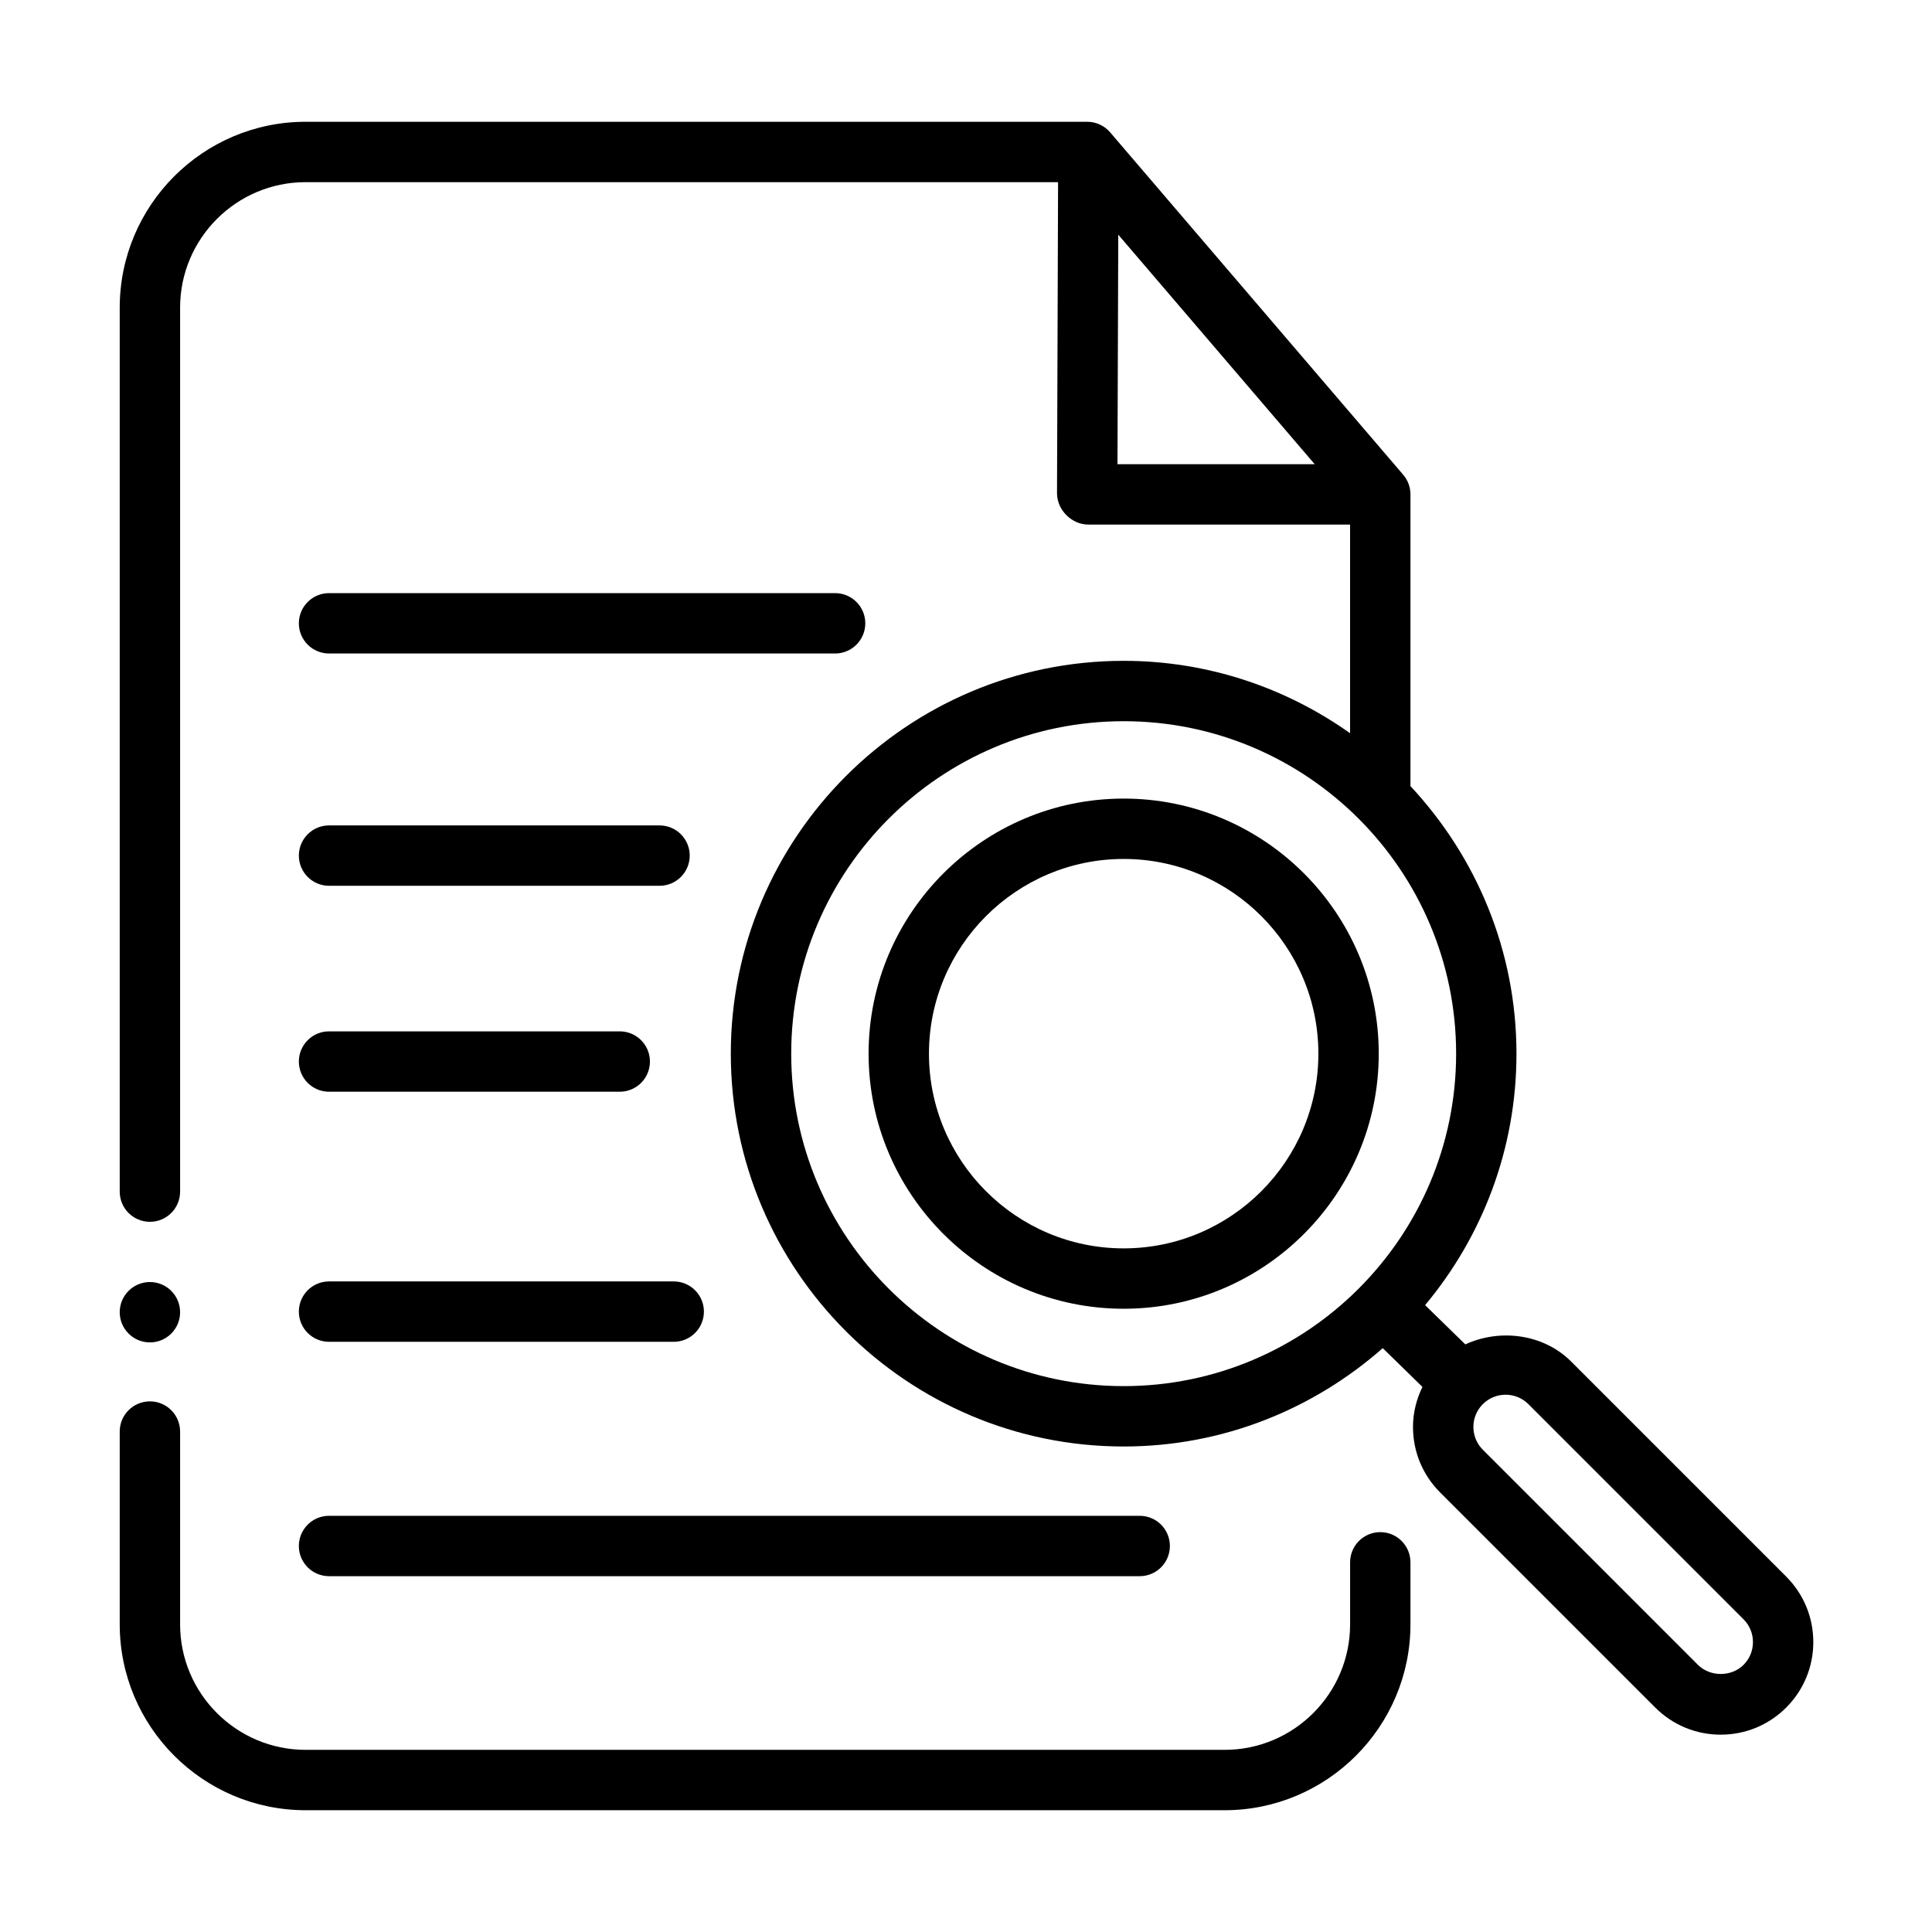
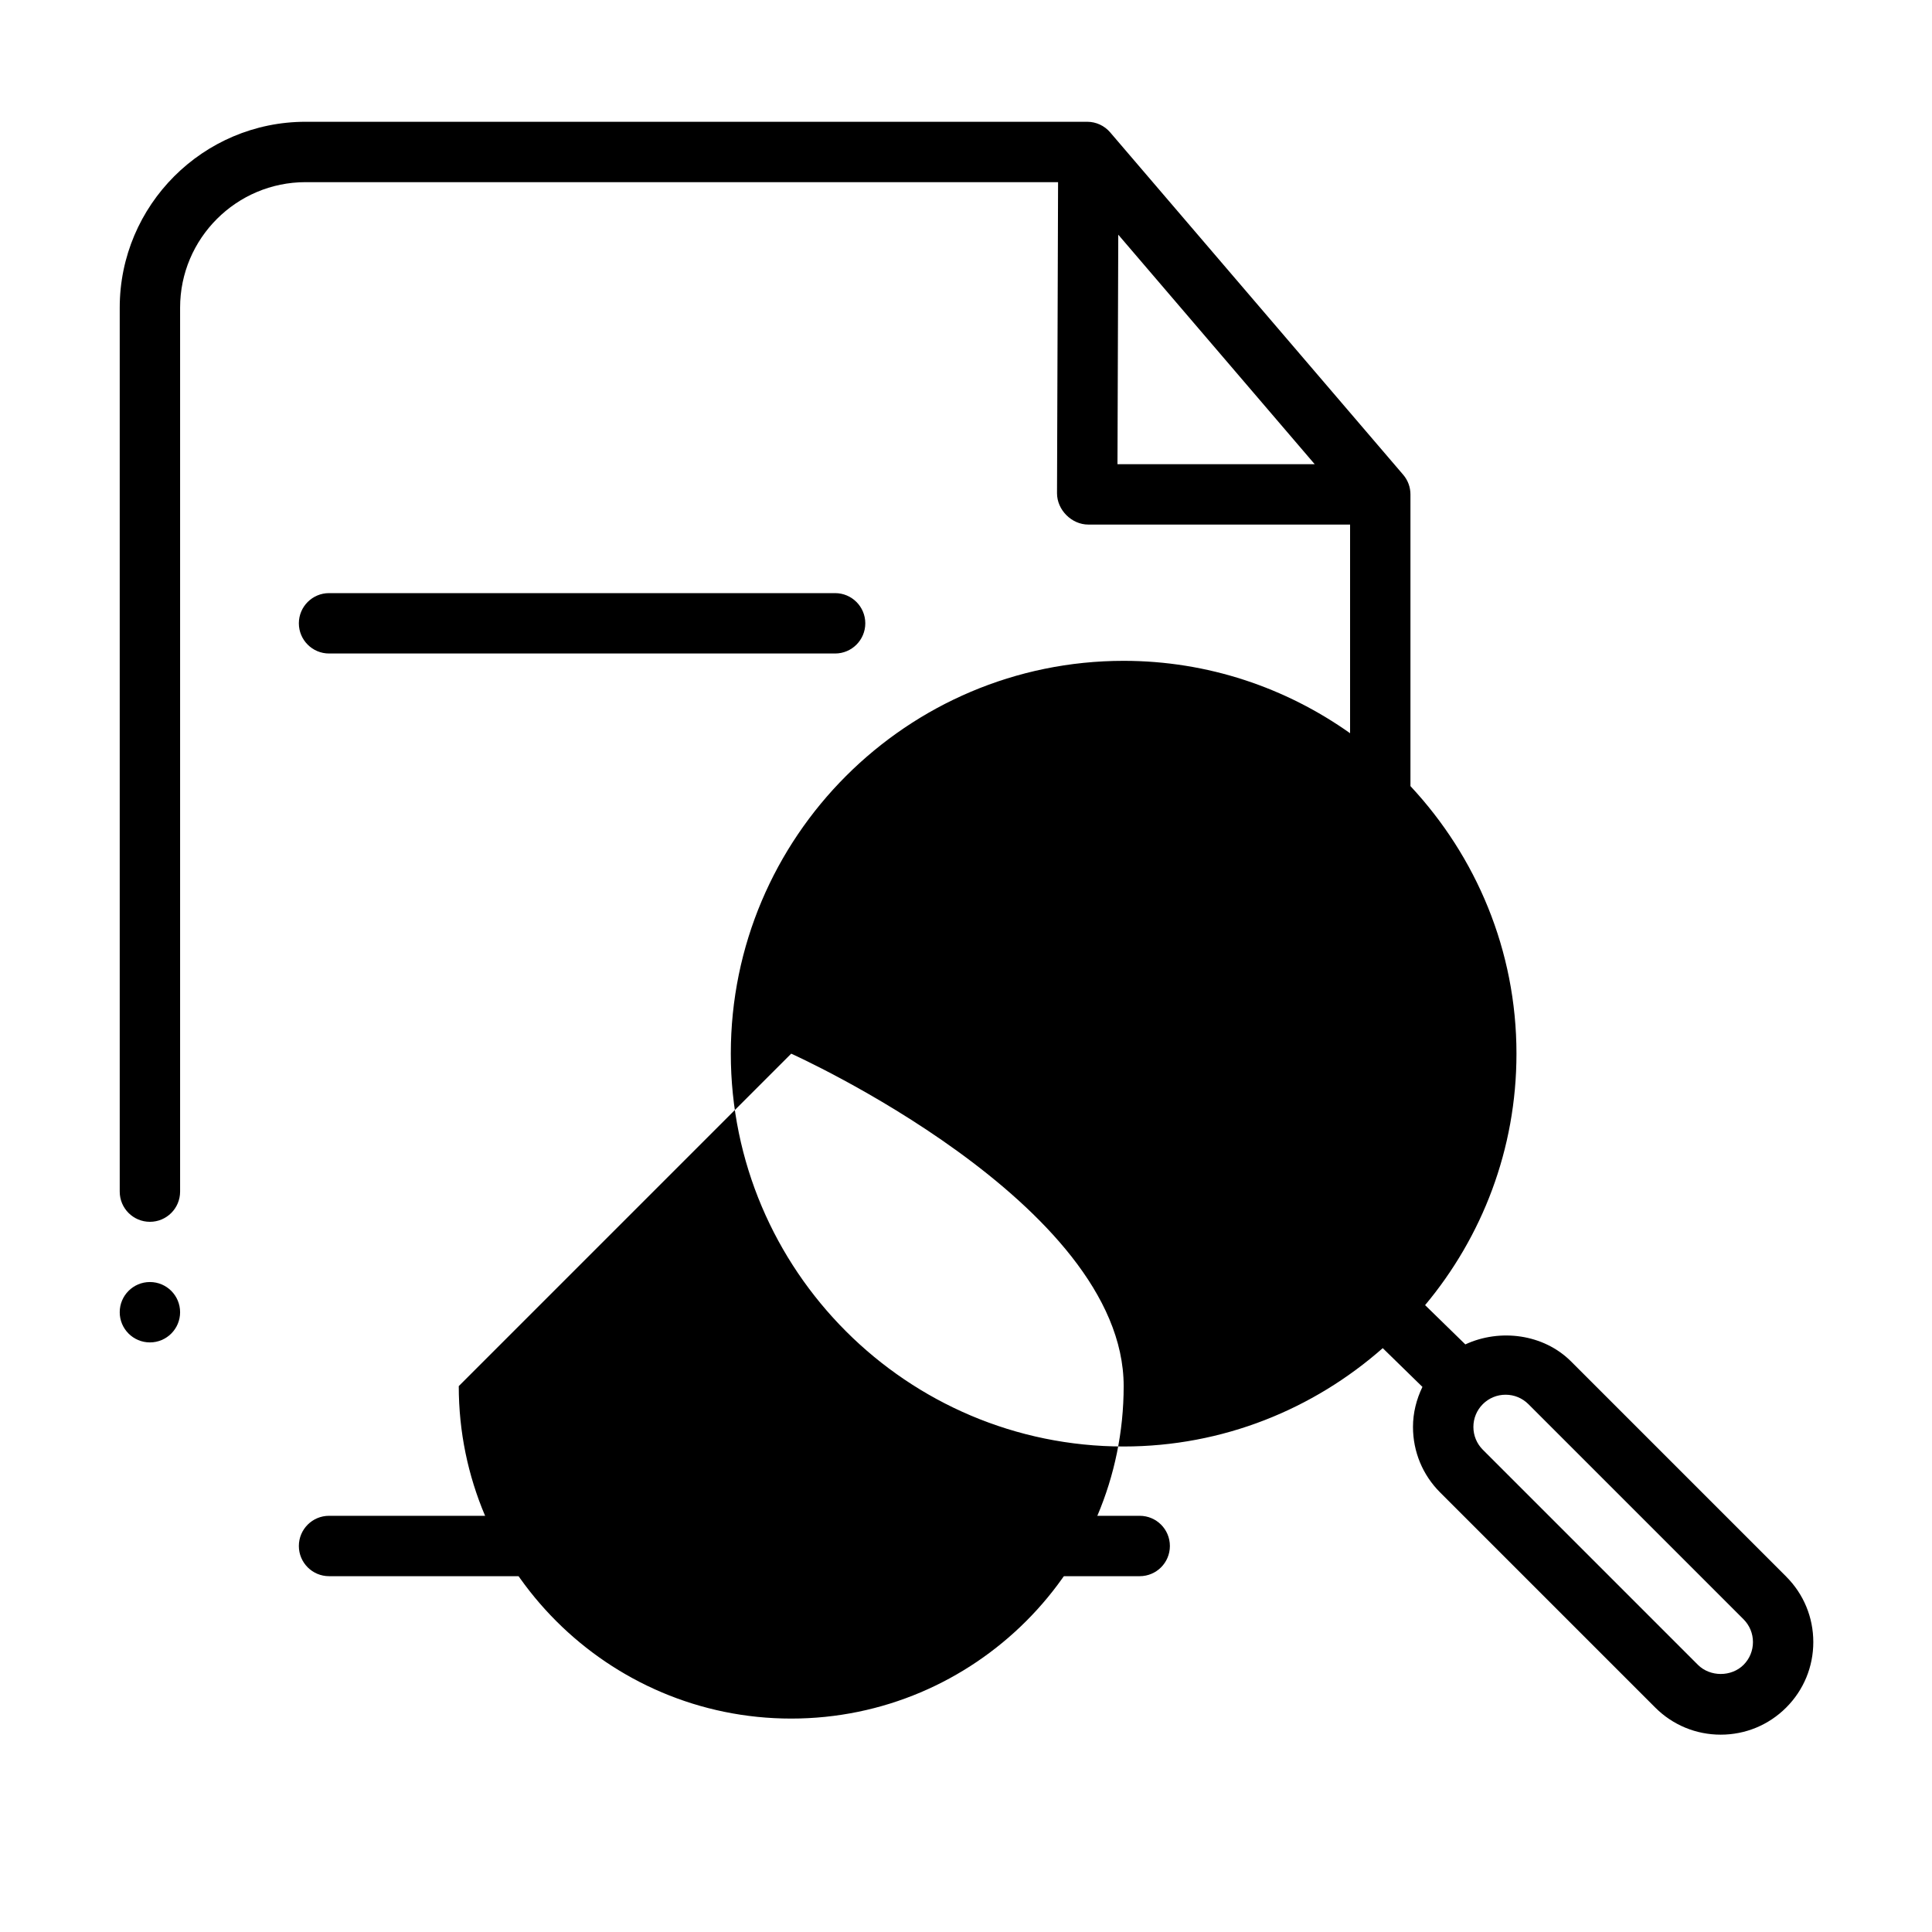
<svg xmlns="http://www.w3.org/2000/svg" id="Icon" version="1.1" viewBox="0 0 64 64">
-   <path d="M45.724,50.754c-.553,0-1,.447-1,1v2.054c0,2.293-1.865,4.158-4.158,4.158H10.124c-2.293,0-4.158-1.865-4.158-4.158v-6.386c0-.553-.448-1-1-1s-1,.447-1,1v6.386c0,3.396,2.763,6.158,6.158,6.158h30.441c3.396,0,6.158-2.763,6.158-6.158v-2.054c0-.553-.447-1-1-1Z" />
  <path d="M10.9,21.648h16.764c.552,0,1-.448,1-1s-.448-1-1-1H10.9c-.552,0-1,.448-1,1s.448,1,1,1Z" />
-   <path d="M10.9,29.343h10.948c.552,0,1-.448,1-1s-.448-1-1-1h-10.948c-.552,0-1,.448-1,1s.448,1,1,1Z" />
-   <path d="M10.9,36.165h9.63c.552,0,1-.447,1-1s-.448-1-1-1h-9.63c-.552,0-1,.447-1,1s.448,1,1,1Z" />
-   <path d="M10.9,44.449h11.418c.552,0,1-.447,1-1s-.448-1-1-1h-11.418c-.552,0-1,.447-1,1s.448,1,1,1Z" />
  <path d="M10.9,52.213h26.854c.553,0,1-.447,1-1s-.447-1-1-1H10.9c-.552,0-1,.447-1,1s.448,1,1,1Z" />
-   <path d="M37.223,26.454c-4.659,0-8.45,3.791-8.45,8.45s3.791,8.45,8.45,8.45,8.45-3.791,8.45-8.45-3.791-8.45-8.45-8.45ZM37.223,41.354c-3.557,0-6.45-2.894-6.45-6.45,0-3.556,2.894-6.45,6.45-6.45s6.45,2.894,6.45,6.45c0,3.557-2.894,6.45-6.45,6.45Z" />
-   <path d="M59.171,52.227l-7.127-7.127c-.914-.914-2.362-1.095-3.503-.565l-1.333-1.301c1.888-2.259,3.027-5.163,3.027-8.33,0-3.425-1.341-6.536-3.512-8.863v-9.664c0-.238-.085-.469-.24-.65l-9.708-11.343c-.19-.222-.468-.35-.76-.35H10.124c-3.396,0-6.158,2.763-6.158,6.158v29.282c0,.553.448,1,1,1s1-.447,1-1V10.192c0-2.293,1.865-4.158,4.158-4.158h24.926l-.035,10.306c0,.552.484,1.037,1.037,1.037h8.671v6.912c-2.123-1.505-4.707-2.398-7.501-2.398-7.175,0-13.013,5.837-13.013,13.013,0,7.175,5.837,13.013,13.013,13.013,3.289,0,6.289-1.237,8.583-3.258l1.315,1.284c-.198.41-.313.857-.313,1.326,0,.819.319,1.59.898,2.169l7.127,7.127c.579.579,1.35.898,2.169.898s1.59-.319,2.169-.898.898-1.35.898-2.169-.319-1.59-.898-2.169ZM37.044,7.774l6.507,7.603h-6.533l.026-7.603ZM26.21,34.904c0-6.072,4.94-11.013,11.013-11.013s11.013,4.94,11.013,11.013-4.94,11.013-11.013,11.013-11.013-4.94-11.013-11.013ZM57.757,55.151c-.404.402-1.105.402-1.51,0l-7.127-7.127c-.201-.202-.312-.47-.312-.755s.111-.553.312-.755c.202-.201.47-.312.755-.312s.553.111.755.312l7.127,7.127c.201.202.312.47.312.755s-.111.553-.312.755Z" />
+   <path d="M59.171,52.227l-7.127-7.127c-.914-.914-2.362-1.095-3.503-.565l-1.333-1.301c1.888-2.259,3.027-5.163,3.027-8.33,0-3.425-1.341-6.536-3.512-8.863v-9.664c0-.238-.085-.469-.24-.65l-9.708-11.343c-.19-.222-.468-.35-.76-.35H10.124c-3.396,0-6.158,2.763-6.158,6.158v29.282c0,.553.448,1,1,1s1-.447,1-1V10.192c0-2.293,1.865-4.158,4.158-4.158h24.926l-.035,10.306c0,.552.484,1.037,1.037,1.037h8.671v6.912c-2.123-1.505-4.707-2.398-7.501-2.398-7.175,0-13.013,5.837-13.013,13.013,0,7.175,5.837,13.013,13.013,13.013,3.289,0,6.289-1.237,8.583-3.258l1.315,1.284c-.198.41-.313.857-.313,1.326,0,.819.319,1.59.898,2.169l7.127,7.127c.579.579,1.35.898,2.169.898s1.59-.319,2.169-.898.898-1.35.898-2.169-.319-1.59-.898-2.169ZM37.044,7.774l6.507,7.603h-6.533l.026-7.603ZM26.21,34.904s11.013,4.94,11.013,11.013-4.94,11.013-11.013,11.013-11.013-4.94-11.013-11.013ZM57.757,55.151c-.404.402-1.105.402-1.51,0l-7.127-7.127c-.201-.202-.312-.47-.312-.755s.111-.553.312-.755c.202-.201.47-.312.755-.312s.553.111.755.312l7.127,7.127c.201.202.312.47.312.755s-.111.553-.312.755Z" />
  <circle cx="4.966" cy="43.469" r="1" />
</svg>